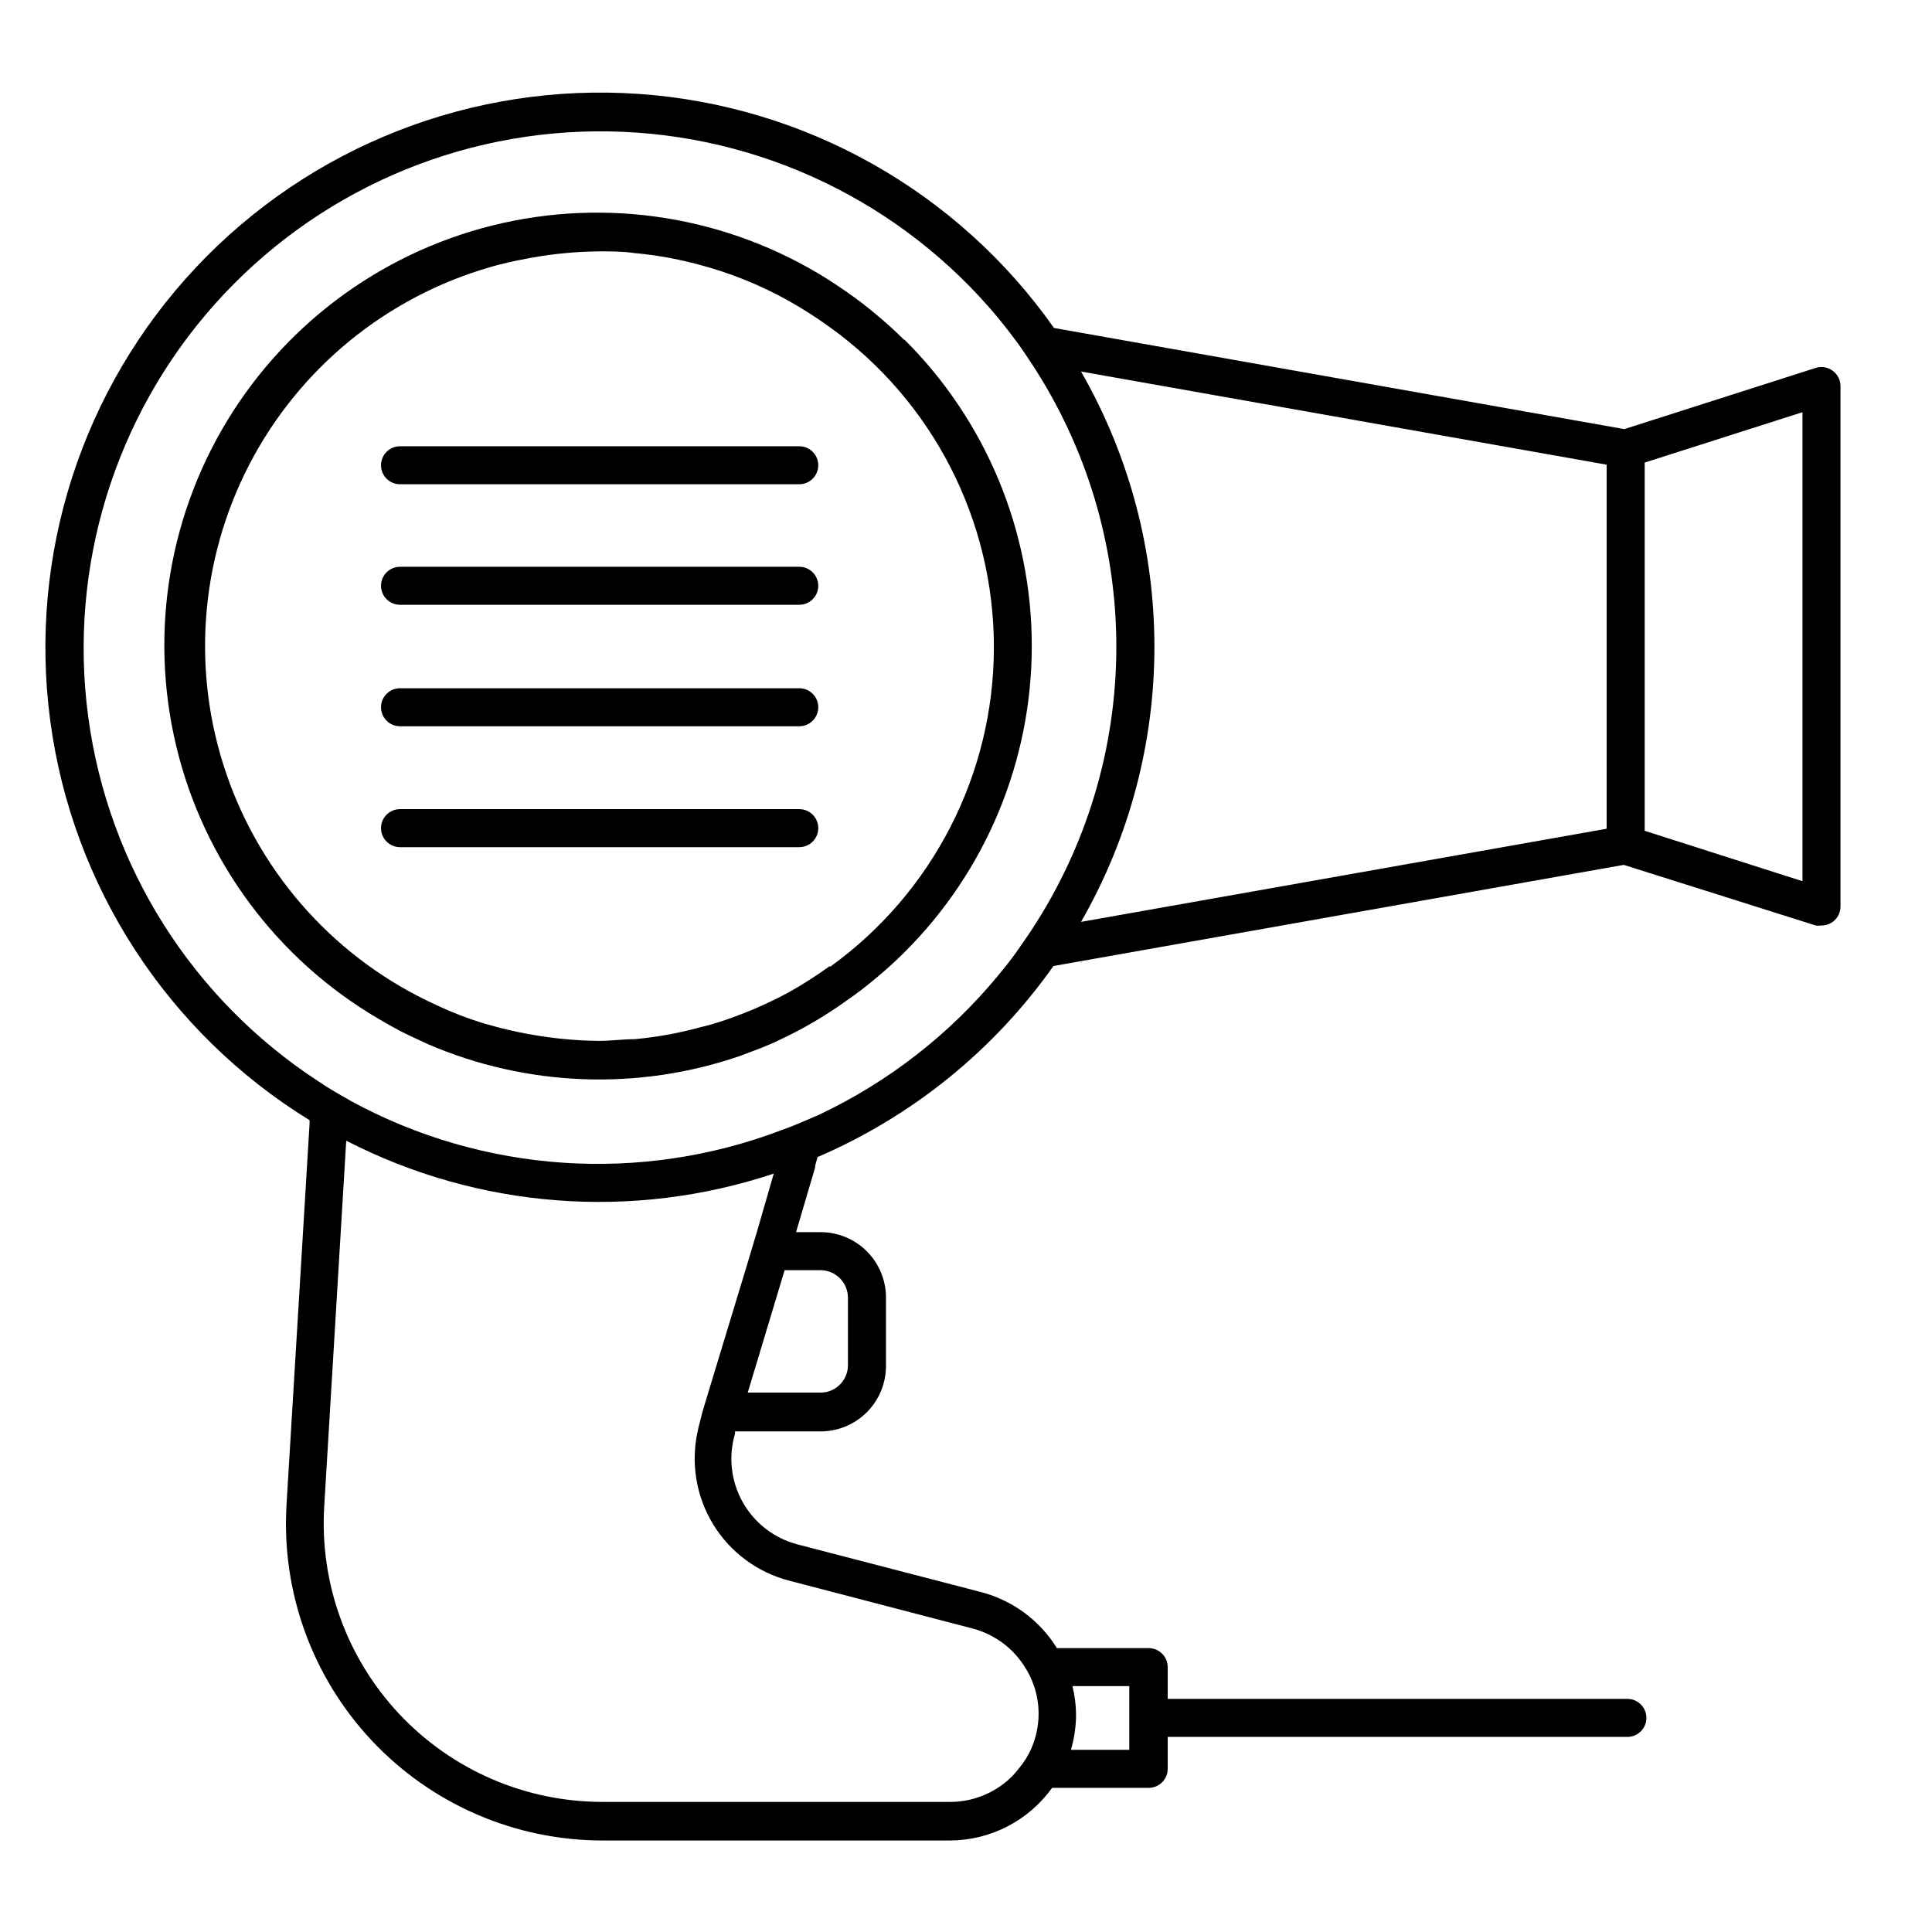
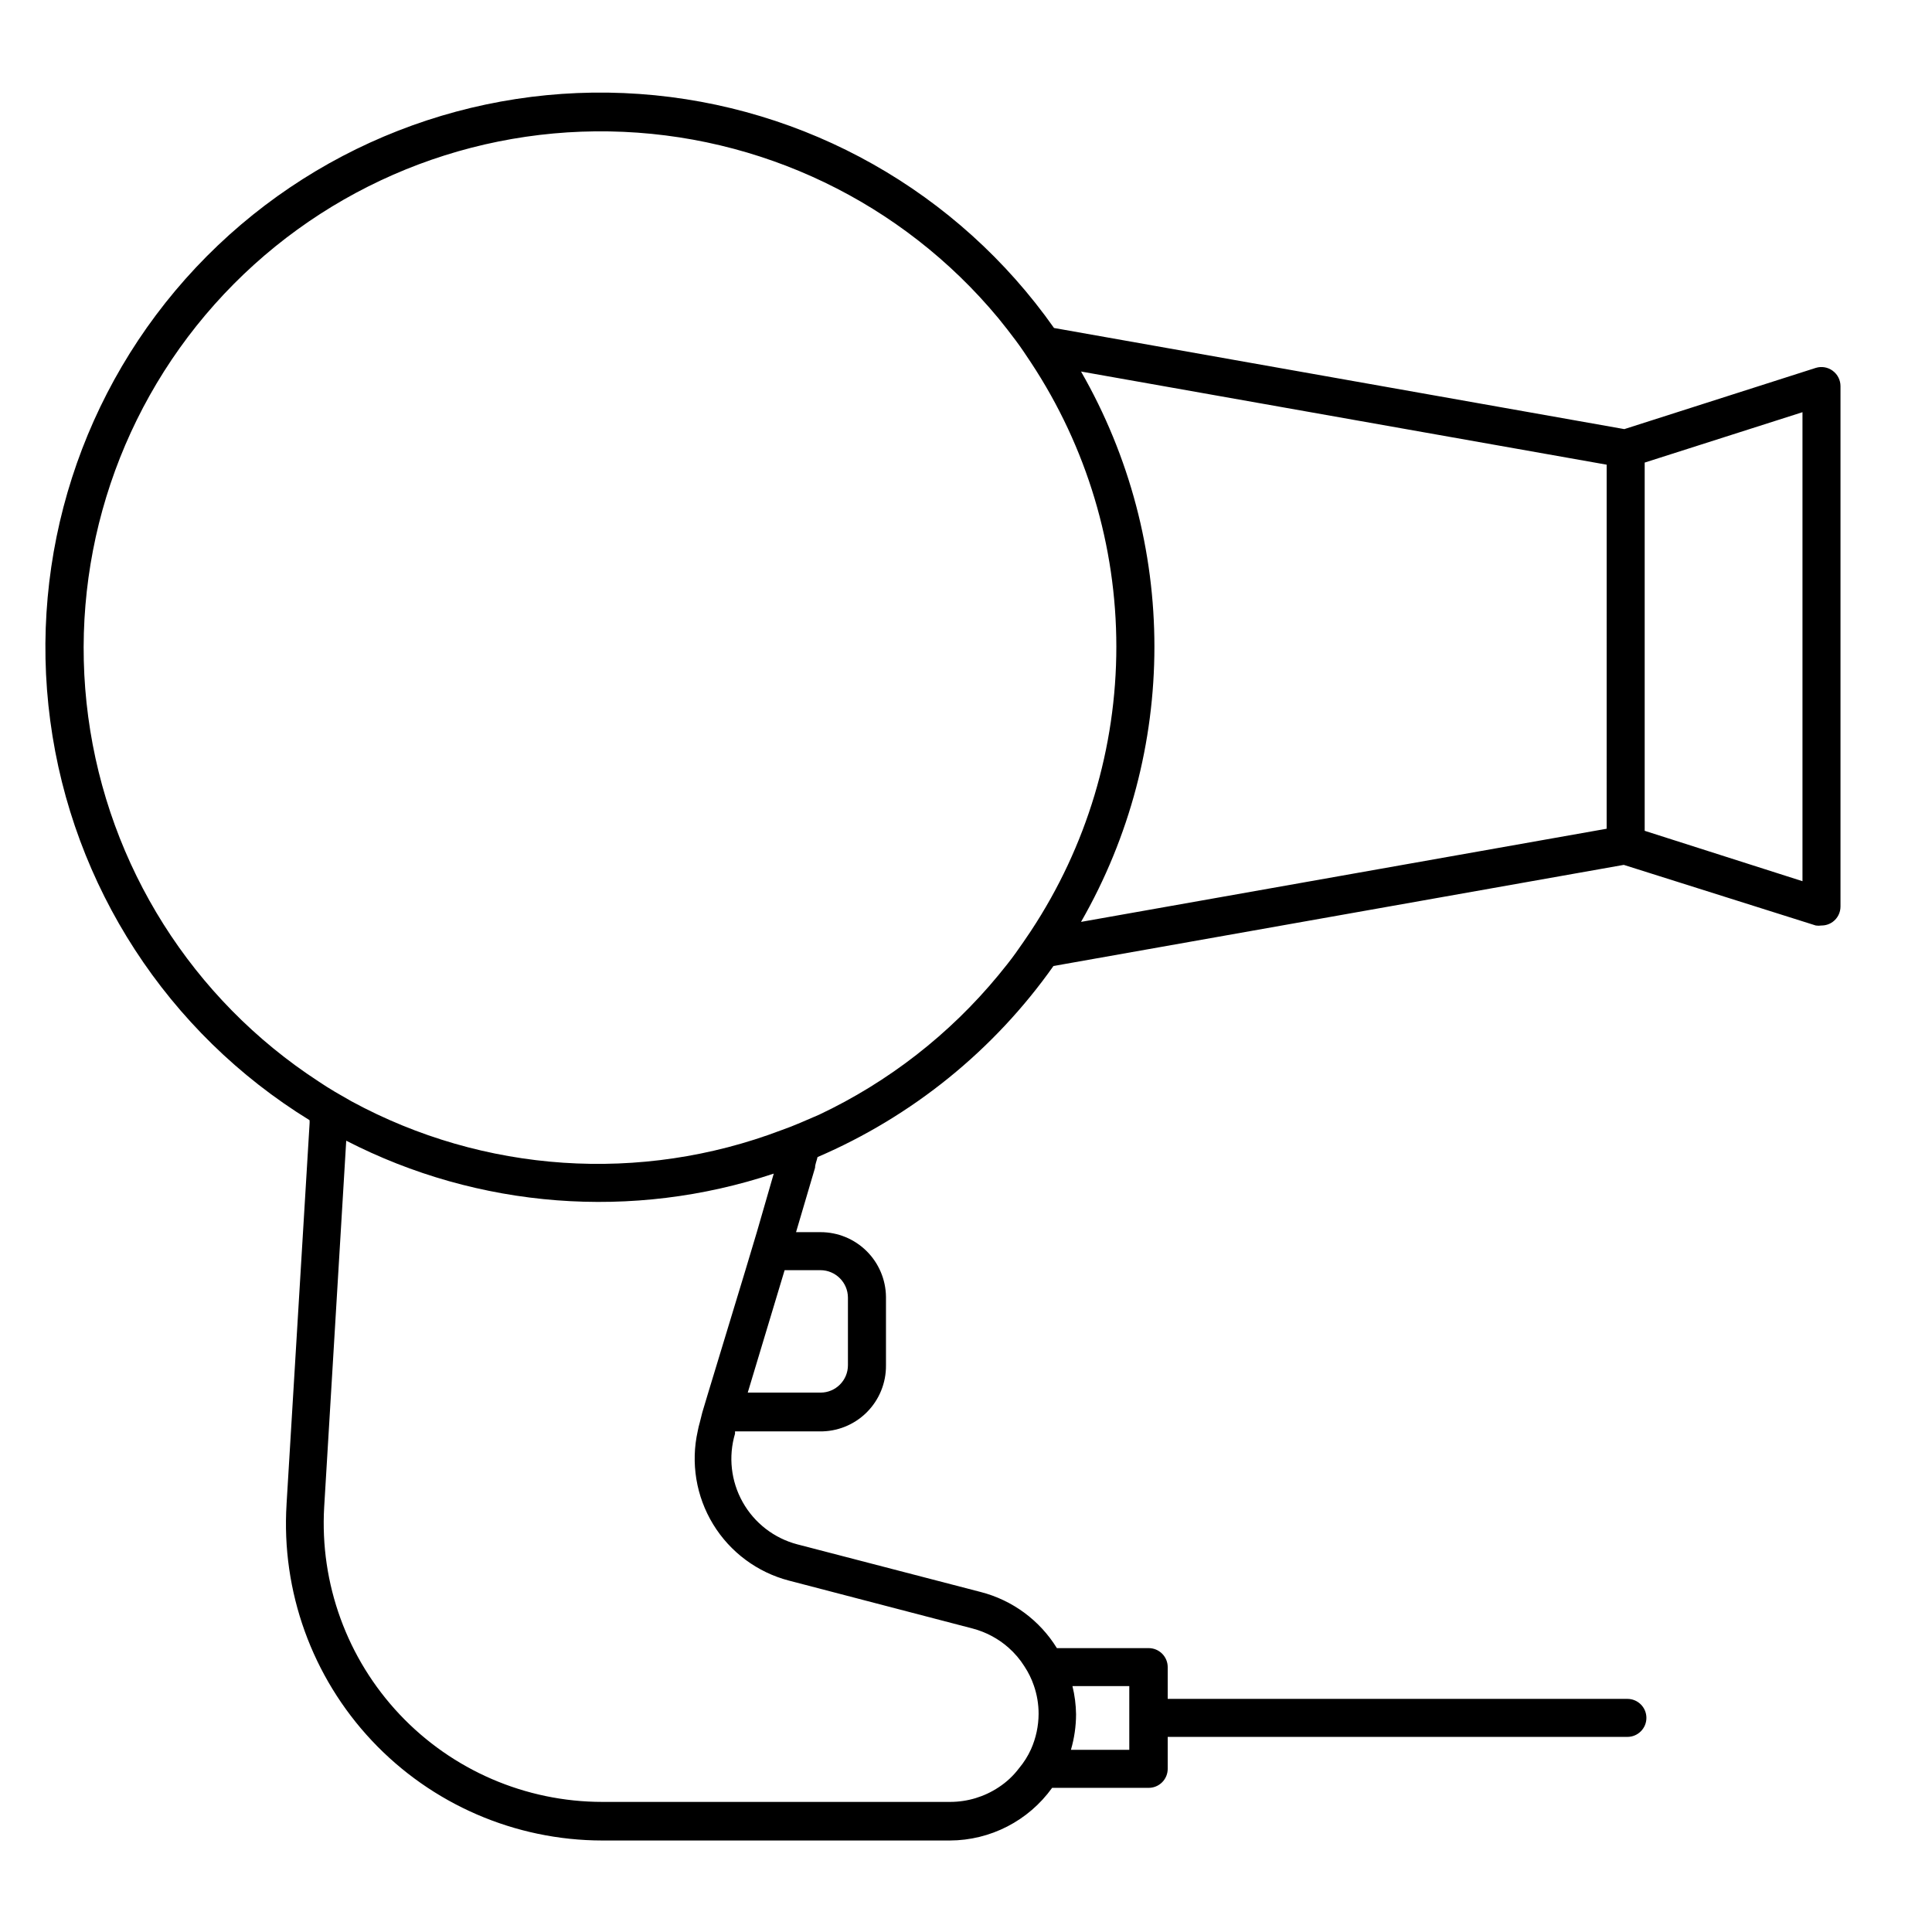
<svg xmlns="http://www.w3.org/2000/svg" fill="#000000" width="800px" height="800px" version="1.1" viewBox="144 144 512 512">
  <g>
-     <path d="m383.68 234.14c-2.215-2.215-4.535-4.332-6.953-6.348-2.766-2.371-5.66-4.59-8.664-6.652-25.57-17.934-57.348-24.66-87.992-18.629-30.645 6.031-57.5 24.301-74.367 50.586-16.863 26.289-22.277 58.316-14.988 88.684 7.289 30.371 26.652 56.453 53.609 72.219 1.863 1.109 3.727 2.168 5.644 3.176 1.914 1.008 5.039 2.418 7.406 3.527 26.191 11.285 55.645 12.418 82.625 3.172l5.742-2.168c1.715-0.707 3.426-1.41 5.039-2.215 6.035-2.828 11.805-6.203 17.23-10.078 3.004-2.059 5.898-4.277 8.664-6.648 2.418-2.016 4.734-4.133 6.953-6.348 21.637-21.496 33.805-50.738 33.805-81.238 0-30.504-12.168-59.742-33.805-81.242zm-19.75 165.86c-3.539 2.559-7.223 4.914-11.035 7.051-4.004 2.16-8.145 4.062-12.391 5.695-2.769 1.059-5.594 2.066-8.465 2.871l-2.973 0.754c-5.543 1.496-11.207 2.508-16.93 3.023-3.074 0-6.195 0.453-9.32 0.453-5.059-0.051-10.109-0.453-15.113-1.207-2.957-0.438-5.879-0.992-8.766-1.664-1.715-0.402-3.375-0.805-5.039-1.309l-1.359-0.352v-0.004c-4.469-1.352-8.828-3.035-13.051-5.035-26.062-11.883-46.102-33.945-55.438-61.023s-7.144-56.805 6.062-82.223c13.203-25.418 36.262-44.301 63.785-52.234 1.664-0.504 3.324-0.906 5.039-1.309 2.887-0.637 5.812-1.191 8.766-1.664 5.004-0.754 10.055-1.156 15.113-1.207 3.125 0 6.246 0 9.32 0.453 5.723 0.516 11.387 1.527 16.93 3.023 8.316 2.172 16.32 5.387 23.828 9.57 3.812 2.137 7.496 4.492 11.035 7.055 27.285 19.613 43.465 51.16 43.465 84.766s-16.18 65.152-43.465 84.766z" />
    <path d="m629.68 242.25c-1.289-0.949-2.953-1.23-4.481-0.754l-50.734 16.223-151.14-26.801c-25.449-36.137-65.805-58.914-109.89-62.02-44.09-3.109-87.238 13.777-117.51 45.984-30.266 32.211-44.445 76.324-38.605 120.14 5.836 43.812 31.07 82.676 68.715 105.84 0.027 0.332 0.027 0.672 0 1.004l-6.098 100.76 0.004 0.004c-1.43 23.102 6.742 45.766 22.586 62.641s37.949 26.457 61.098 26.48h92.094c10.754-0.031 20.832-5.223 27.105-13.953h25.594c1.336 0 2.617-0.531 3.562-1.477 0.945-0.945 1.477-2.227 1.477-3.562v-8.465h121.82c2.781 0 5.039-2.254 5.039-5.039 0-2.781-2.258-5.035-5.039-5.035h-121.82v-8.414c0-1.336-0.531-2.617-1.477-3.562-0.945-0.945-2.227-1.477-3.562-1.477h-24.332c-4.547-7.371-11.77-12.699-20.152-14.863l-48.668-12.645c-6.129-1.617-11.34-5.652-14.441-11.176-3.106-5.523-3.84-12.07-2.035-18.145v-0.605h22.32c4.691 0.094 9.223-1.715 12.555-5.019 3.332-3.305 5.184-7.82 5.129-12.516v-18.137c-0.055-4.559-1.902-8.918-5.148-12.125-3.242-3.207-7.621-5.004-12.184-5.004h-6.5l5.039-17.078c0-0.906 0.453-1.863 0.656-2.82 25.113-10.785 46.754-28.309 62.52-50.633l151.14-26.801 50.887 16.066c0.5 0.078 1.008 0.078 1.508 0 1.07 0.004 2.109-0.328 2.973-0.957 1.305-0.949 2.07-2.469 2.066-4.078v-137.89c0.004-1.613-0.762-3.129-2.066-4.082zm-201.52 348.59h15.113v16.879h-15.465c0.891-3.062 1.352-6.231 1.359-9.422-0.035-2.512-0.355-5.016-0.957-7.457zm-96.527-77.586-1.512 5.039-0.656 2.621c-0.227 0.762-0.41 1.535-0.555 2.316-1.898 8.453-0.438 17.316 4.074 24.715 4.512 7.398 11.723 12.754 20.109 14.934l48.668 12.695c3.504 0.926 6.746 2.648 9.473 5.039 1.664 1.465 3.106 3.16 4.281 5.039 1.031 1.57 1.863 3.262 2.469 5.039 0.832 2.398 1.258 4.918 1.258 7.457-0.008 3.246-0.695 6.453-2.012 9.418-0.824 1.816-1.891 3.512-3.176 5.039-1.492 1.98-3.316 3.684-5.391 5.039-3.793 2.519-8.242 3.867-12.797 3.879h-92.246c-20.328-0.008-39.754-8.391-53.703-23.18-13.945-14.785-21.184-34.668-20.004-54.961l5.844-97.086c35.059 18.035 75.902 21.176 113.3 8.719l-4.484 15.516-3.023 10.078zm29.824-32.645c3.996 0.027 7.227 3.258 7.254 7.254v17.934c0 4.008-3.246 7.258-7.254 7.258h-19.297l9.773-32.445zm55.773-89.93c-1.309 1.965-2.672 3.93-4.031 5.844-1.359 1.914-3.023 3.981-4.637 5.945-12.914 15.645-29.117 28.254-47.457 36.926l-5.039 2.168c-1.645 0.707-3.324 1.359-5.039 1.965-37.258 14.152-78.832 11.355-113.86-7.656l-4.383-2.519c-1.512-0.906-2.973-1.812-4.383-2.769v-0.004c-33.449-21.781-55.73-57.066-61.023-96.629-5.293-39.562 6.934-79.465 33.48-109.27 26.547-29.805 64.777-46.551 104.68-45.855 39.91 0.695 77.527 18.762 103.02 49.477 1.613 1.965 3.125 3.93 4.637 5.945s2.719 3.879 4.031 5.844c14.75 22.34 22.617 48.523 22.617 75.293 0 26.773-7.867 52.953-22.617 75.297zm152.55-27.055-139.3 24.688 0.004-0.004c25.93-45.16 25.93-100.69 0-145.85l139.3 24.688zm51.895 13.902-41.816-13.352v-97.586l41.816-13.352z" />
-     <path d="m355.81 262.26h-105.8 0.004c-2.785 0-5.039 2.254-5.039 5.039 0 2.781 2.254 5.035 5.039 5.035h105.8-0.004c2.785 0 5.039-2.254 5.039-5.035 0-2.785-2.254-5.039-5.039-5.039z" />
-     <path d="m355.81 294.2h-105.8 0.004c-2.785 0-5.039 2.254-5.039 5.039 0 2.781 2.254 5.035 5.039 5.035h105.8-0.004c2.785 0 5.039-2.254 5.039-5.035 0-2.785-2.254-5.039-5.039-5.039z" />
-     <path d="m355.81 326.39h-105.8 0.004c-2.785 0-5.039 2.258-5.039 5.039s2.254 5.039 5.039 5.039h105.8-0.004c2.785 0 5.039-2.258 5.039-5.039s-2.254-5.039-5.039-5.039z" />
-     <path d="m355.81 358.43h-105.8 0.004c-2.785 0-5.039 2.258-5.039 5.039s2.254 5.039 5.039 5.039h105.8-0.004c2.785 0 5.039-2.258 5.039-5.039s-2.254-5.039-5.039-5.039z" />
  </g>
</svg>